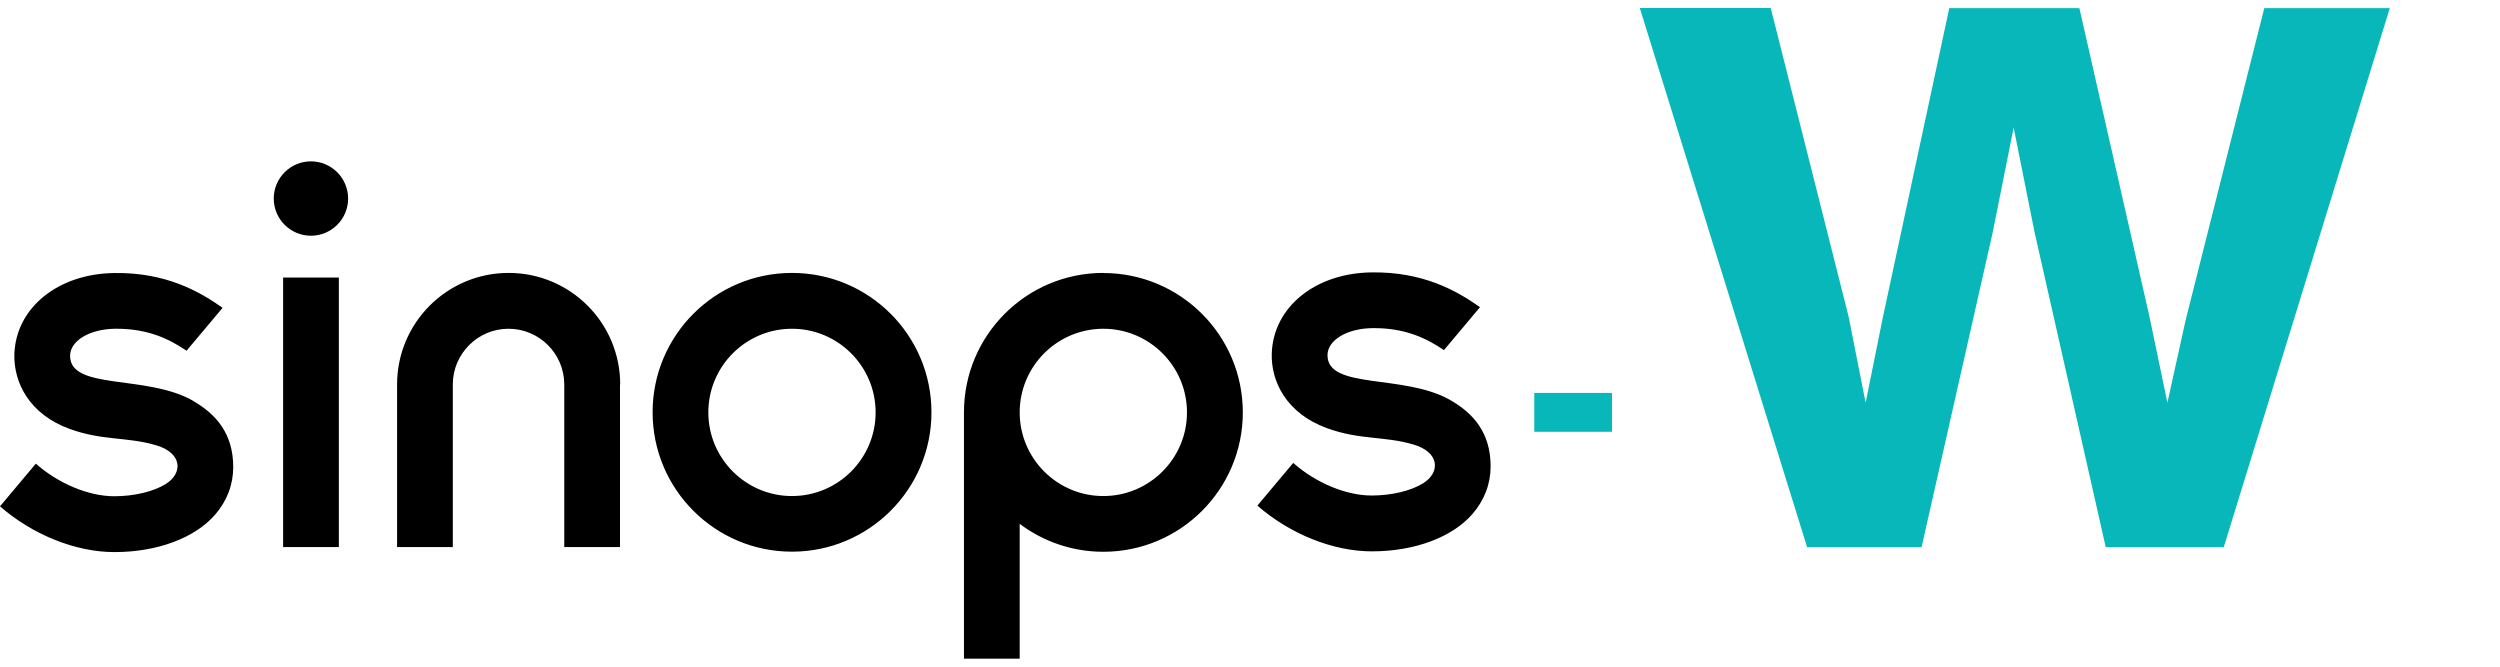
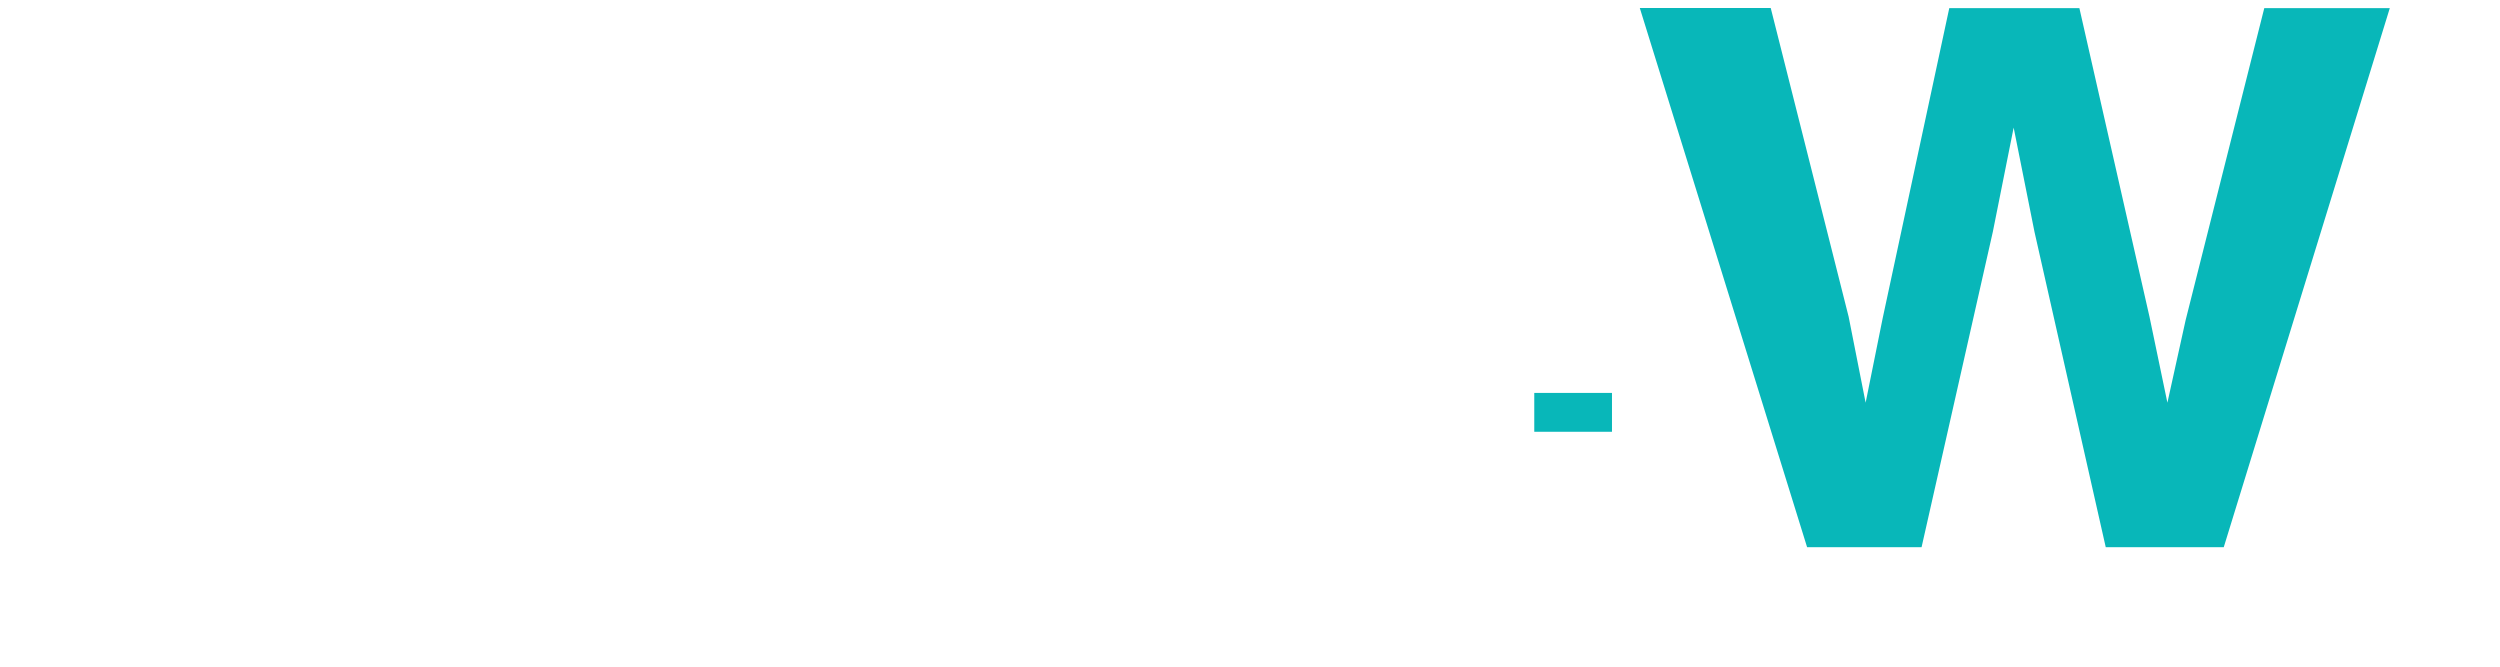
<svg xmlns="http://www.w3.org/2000/svg" viewBox="0 0 240 64">
-   <path d="m105.92 26.2c-7.39 0-13.38 5.99-13.38 13.38v23.65h5.35v-12.94c2.24 1.68 5.02 2.68 8.03 2.68 7.39 0 13.39-5.99 13.39-13.38s-5.99-13.38-13.39-13.38zm0 21.42c-4.43 0-8.03-3.6-8.03-8.03s3.6-8.03 8.03-8.03 8.03 3.6 8.03 8.03-3.6 8.03-8.03 8.03zm-29.89-21.42c-7.39 0-13.38 5.99-13.38 13.38s5.99 13.38 13.38 13.38 13.39-5.99 13.39-13.38-5.99-13.38-13.39-13.38zm0 21.42c-4.43 0-8.03-3.6-8.03-8.03s3.6-8.03 8.03-8.03 8.03 3.6 8.03 8.03-3.6 8.03-8.03 8.03zm-16.51-10.71v15.61h-5.35v-15.61c0-2.95-2.4-5.35-5.35-5.35s-5.35 2.4-5.35 5.35v15.61h-5.35v-15.61c0-5.91 4.79-10.71 10.71-10.71s10.71 4.79 10.71 10.71zm-26.99 15.61h-5.35v-25.88h5.35zm.89-33.46c0 1.97-1.6 3.57-3.57 3.57s-3.57-1.6-3.57-3.57 1.6-3.57 3.57-3.57 3.57 1.6 3.57 3.57zm-14.9 19.42c2.18 1.24 3.87 3.11 3.87 6.35 0 1.7-.6 3.27-1.75 4.59-1.94 2.23-5.54 3.58-9.66 3.58-3.72 0-7.84-1.66-10.98-4.39l3.44-4.1c2.17 1.92 5.08 3.13 7.53 3.13 1.88 0 3.77-.44 4.95-1.18 1.68-1.06 1.57-2.99-.95-3.72-2.84-.83-5.12-.41-8.3-1.57-3.89-1.42-5.37-4.49-5.29-7.18.15-4.44 4.18-7.71 9.59-7.78 4.9-.07 8.13 1.73 10.4 3.34l-3.46 4.12c-1.67-1.13-3.68-2.11-6.71-2.11-.06 0-.11 0-.17 0-2.4.03-4.3 1.14-4.3 2.6 0 3.33 7.32 1.77 11.78 4.3zm120.71-.07c2.18 1.24 3.87 3.11 3.87 6.35 0 1.7-.6 3.27-1.75 4.59-1.94 2.23-5.54 3.58-9.66 3.58-3.72 0-7.84-1.66-10.98-4.39l3.44-4.1c2.17 1.92 5.08 3.13 7.53 3.13 1.88 0 3.77-.44 4.95-1.18 1.68-1.06 1.57-2.99-.95-3.72-2.84-.83-5.12-.41-8.3-1.57-3.89-1.42-5.38-4.49-5.29-7.18.15-4.44 4.18-7.71 9.59-7.77 4.9-.07 8.13 1.73 10.4 3.34l-3.46 4.12c-1.67-1.13-3.68-2.11-6.71-2.11-.06 0-.11 0-.17 0-2.4.03-4.3 1.14-4.3 2.6 0 3.33 7.32 1.77 11.78 4.3z" />
  <g fill="#08b7b9">
    <path d="m154.75 41.45h-7.46v-3.73h7.46z" />
    <path d="m169.99.77 7.48 29.64 1.63 8.25 1.63-8.08 6.4-29.8h12.49l6.73 29.63 1.72 8.25 1.75-7.93 7.55-29.95h12.05l-15.94 51.75h-11.33l-6.84-30.27-2-10.01-2 10.01-6.84 30.27h-10.99l-16.06-51.76z" />
  </g>
</svg>